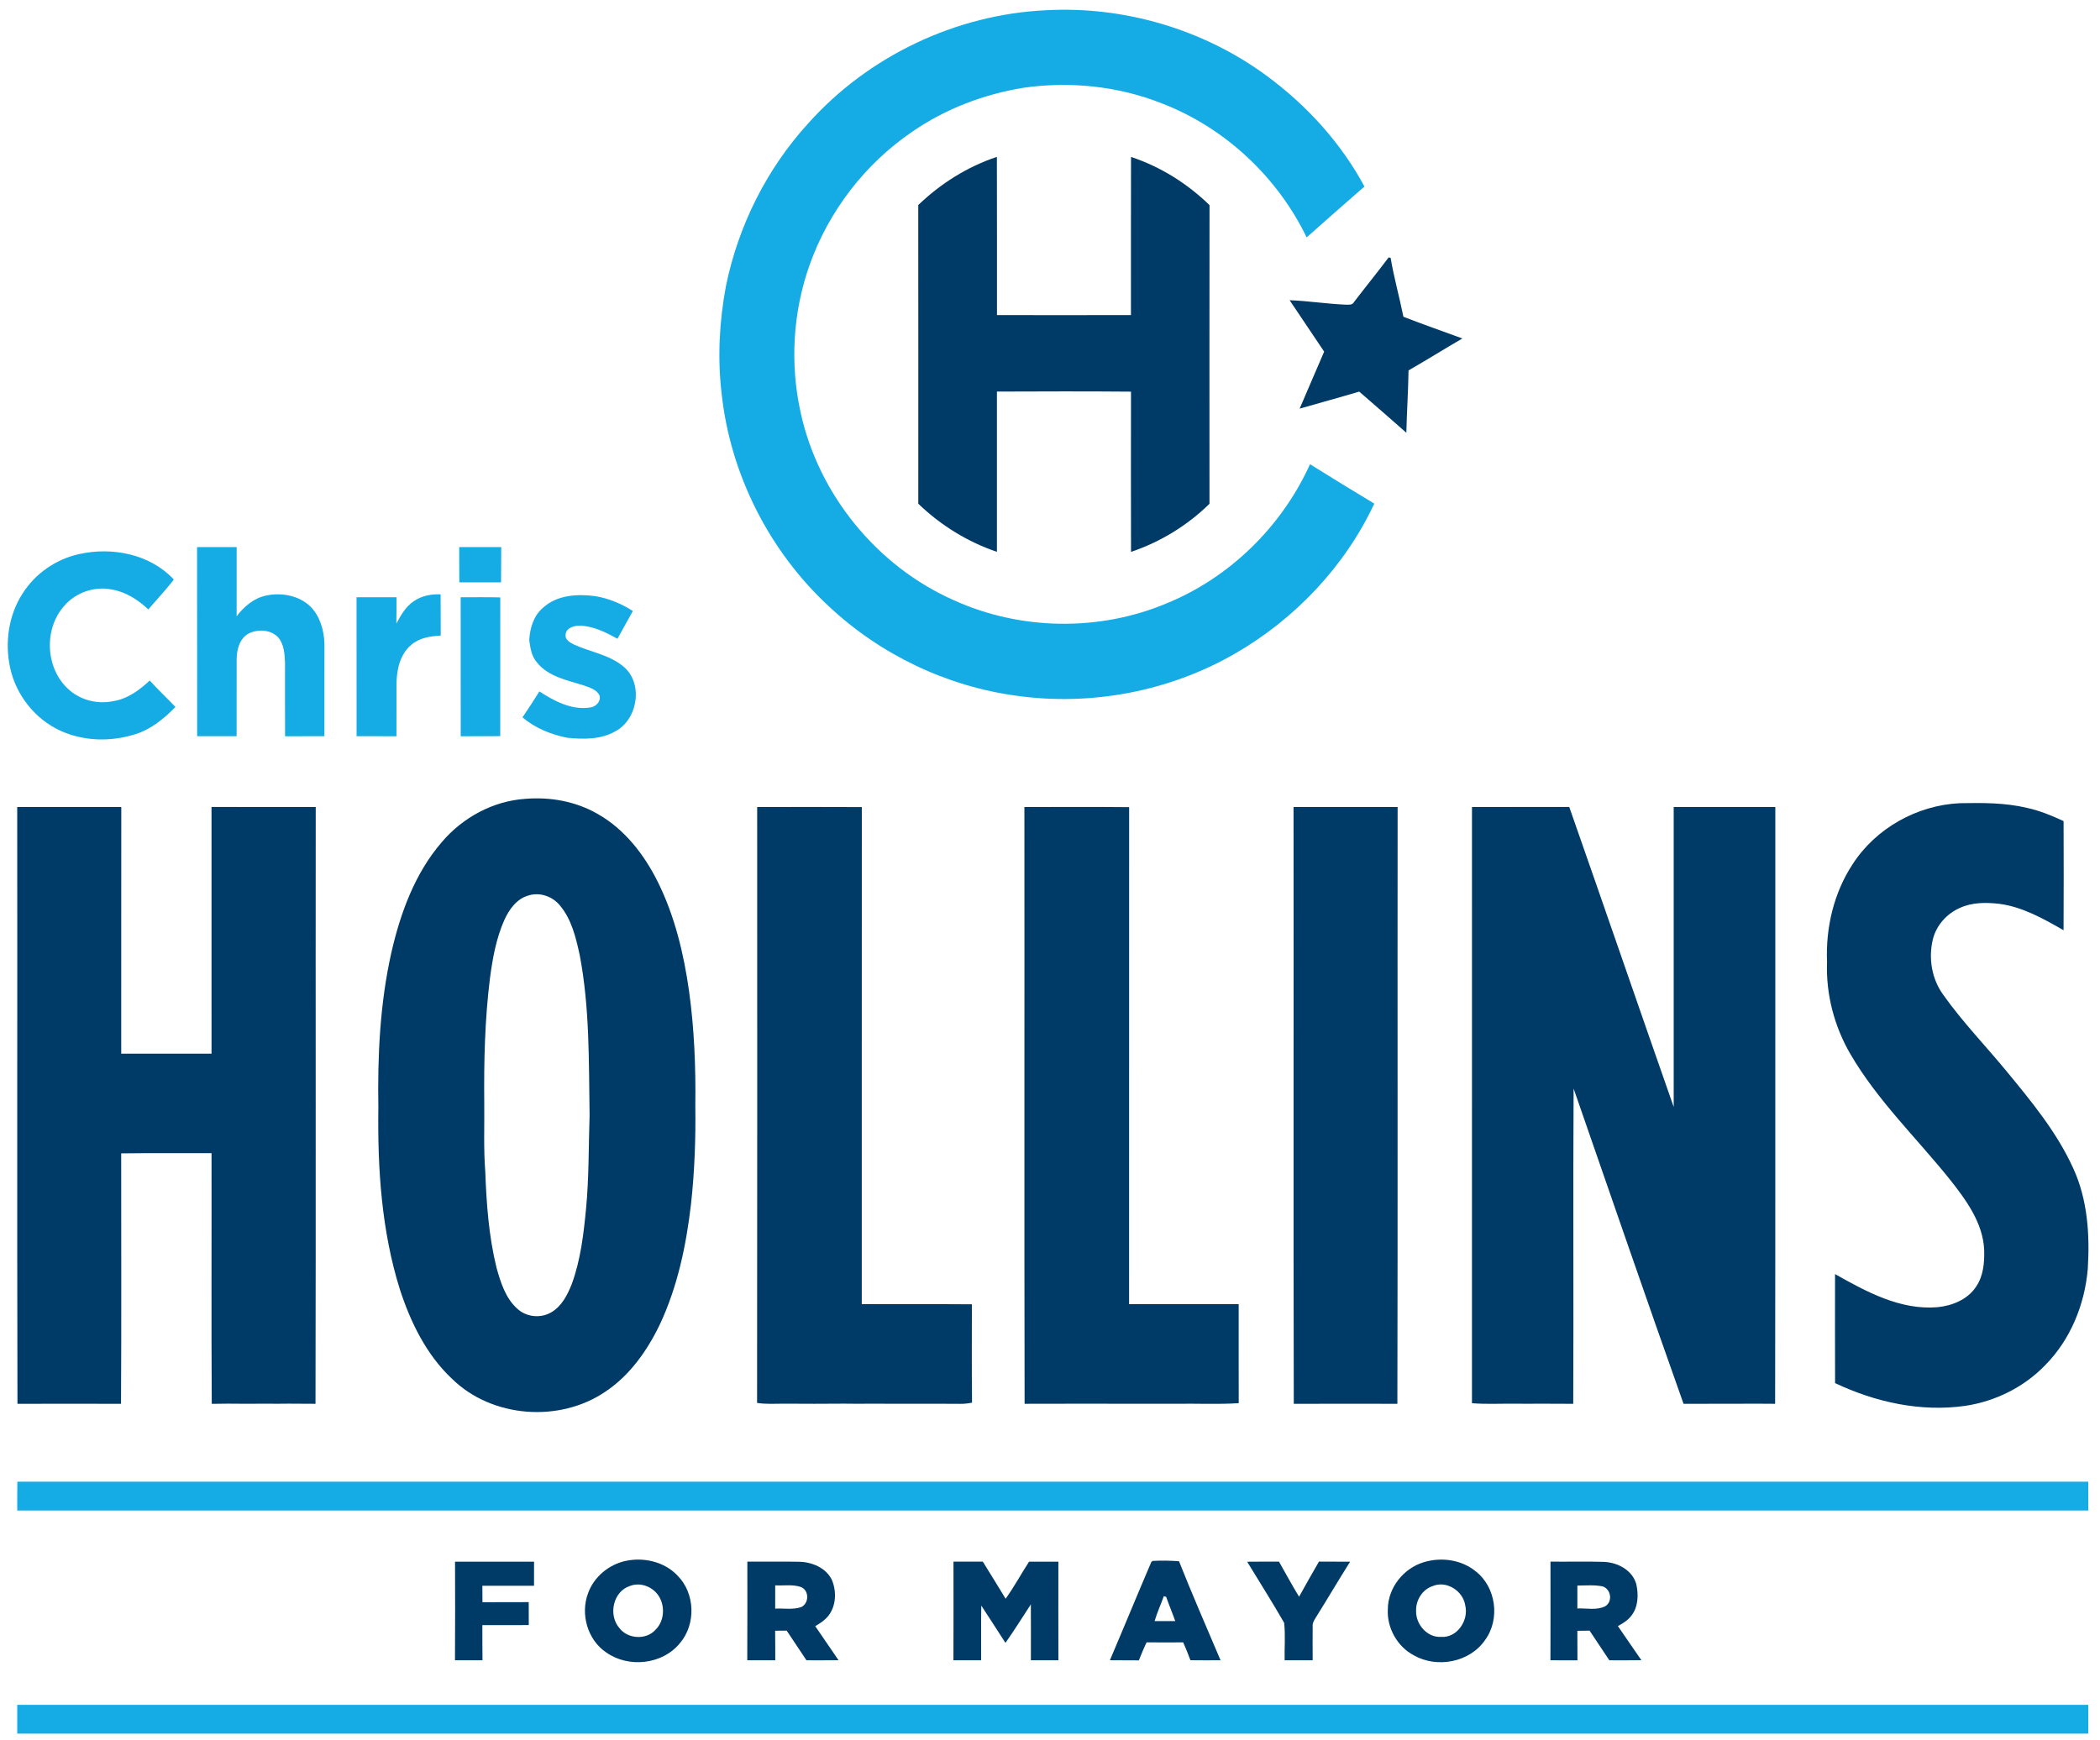
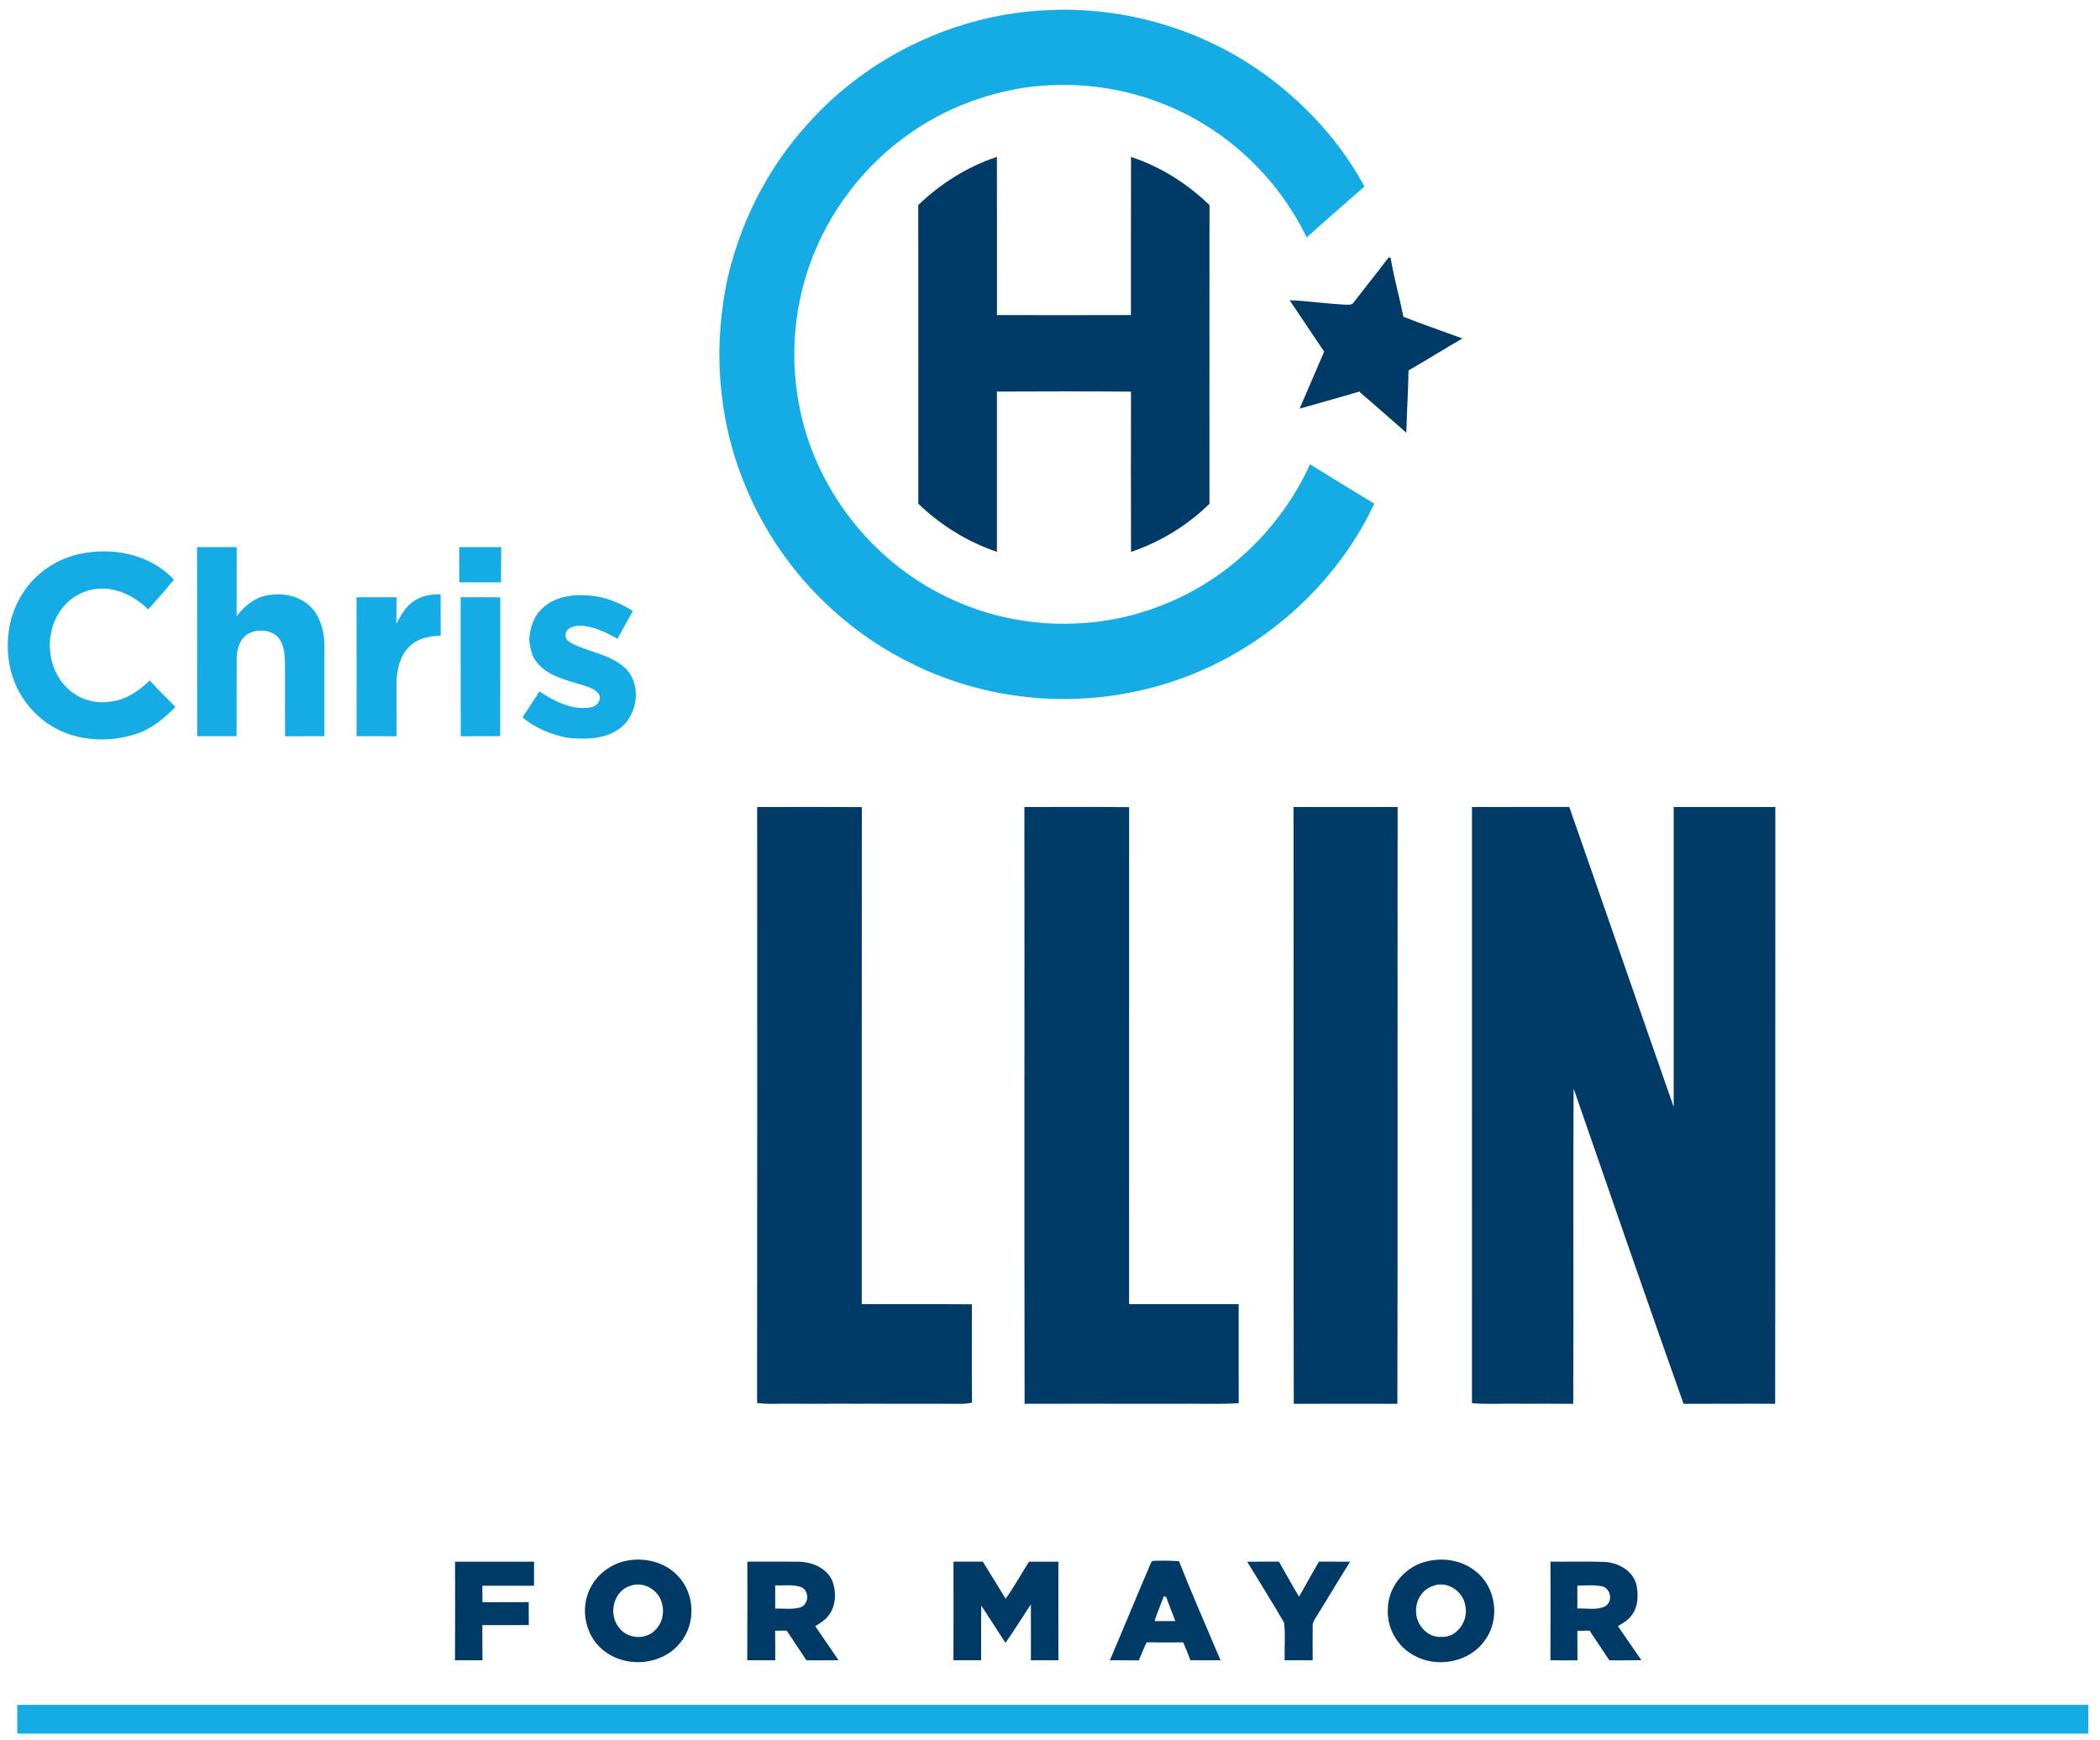
<svg xmlns="http://www.w3.org/2000/svg" width="1122pt" height="930pt" viewBox="0 0 1122 930">
  <path fill="#15abe5" opacity="1.00" d=" M 431.86 65.88 C 463.99 29.93 510.83 7.66 559.00 5.47 C 600.66 3.21 642.96 15.66 676.59 40.37 C 697.99 56.10 716.42 76.24 729.00 99.69 C 718.65 108.68 708.38 117.77 698.12 126.87 C 682.46 94.45 654.34 68.16 620.69 55.22 C 597.38 46.00 571.68 43.35 546.91 46.90 C 525.70 50.34 505.11 58.14 487.40 70.40 C 462.24 87.50 442.78 112.81 432.61 141.47 C 423.63 166.66 421.97 194.36 427.77 220.46 C 437.29 264.23 468.52 302.56 509.47 320.71 C 545.00 336.92 587.20 337.61 623.22 322.49 C 657.07 308.71 684.88 281.32 699.93 248.09 C 711.31 255.21 722.75 262.24 734.27 269.15 C 718.51 302.81 691.73 331.01 659.56 349.46 C 624.60 369.56 582.89 377.44 542.99 371.81 C 505.77 366.77 470.32 349.82 442.94 324.13 C 410.93 294.56 390.06 253.23 385.50 209.88 C 383.32 190.91 384.34 171.64 387.86 152.90 C 394.43 120.66 409.66 90.20 431.86 65.88 Z" />
  <path fill="#003a66" opacity="1.00" d=" M 490.61 109.59 C 502.54 98.12 516.88 89.05 532.62 83.85 C 532.72 112.03 532.63 140.21 532.67 168.39 C 556.53 168.42 580.39 168.44 604.25 168.38 C 604.28 140.21 604.20 112.04 604.29 83.87 C 620.01 89.07 634.38 98.10 646.23 109.63 C 646.17 162.83 646.19 216.03 646.21 269.24 C 634.41 280.82 619.96 289.66 604.29 294.94 C 604.21 266.40 604.24 237.85 604.28 209.31 C 580.40 209.11 556.52 209.18 532.64 209.27 C 532.68 237.82 532.68 266.37 532.64 294.92 C 516.94 289.61 502.55 280.69 490.63 269.20 C 490.64 216.00 490.67 162.79 490.61 109.59 Z" />
  <path fill="#003a66" opacity="1.00" d=" M 741.92 137.59 C 742.19 137.65 742.73 137.75 742.99 137.80 C 744.76 148.40 747.71 158.76 749.82 169.29 C 760.25 173.35 770.83 177.03 781.33 180.89 C 771.68 186.48 762.23 192.41 752.56 197.96 C 752.40 209.07 751.64 220.16 751.39 231.27 C 743.00 223.94 734.67 216.54 726.21 209.29 C 715.63 212.44 704.98 215.35 694.38 218.39 C 698.81 208.26 703.03 198.05 707.48 187.93 C 701.33 178.76 695.17 169.61 689.02 160.44 C 698.99 160.83 708.89 162.39 718.87 162.82 C 720.46 162.81 722.49 163.17 723.39 161.46 C 729.51 153.46 735.87 145.64 741.92 137.59 Z" />
  <path fill="#15abe5" opacity="1.00" d=" M 245.35 292.37 C 252.83 292.35 260.31 292.35 267.79 292.37 C 267.71 298.66 267.81 304.95 267.71 311.24 C 260.28 311.22 252.84 311.22 245.41 311.24 C 245.33 304.95 245.42 298.66 245.35 292.37 Z" />
  <path fill="#15abe5" opacity="1.00" d=" M 105.34 393.46 C 105.27 359.76 105.37 326.07 105.29 292.37 C 112.34 292.35 119.40 292.34 126.45 292.38 C 126.41 304.70 126.44 317.03 126.43 329.35 C 130.34 324.22 135.57 319.69 142.03 318.32 C 150.23 316.52 159.61 318.17 165.81 324.11 C 171.00 329.31 173.12 336.83 173.34 344.01 C 173.32 360.49 173.34 376.97 173.33 393.44 C 166.32 393.48 159.31 393.43 152.31 393.48 C 152.23 380.33 152.31 367.17 152.28 354.02 C 152.06 349.36 151.79 344.25 148.56 340.56 C 144.73 336.56 138.21 336.13 133.34 338.33 C 128.23 340.72 126.51 346.79 126.45 352.01 C 126.39 365.82 126.46 379.63 126.42 393.45 C 119.39 393.47 112.36 393.45 105.34 393.46 Z" />
  <path fill="#15abe5" opacity="1.00" d=" M 42.19 296.14 C 59.76 292.17 80.03 296.05 92.69 309.53 L 92.70 310.00 C 88.45 315.41 83.74 320.48 79.23 325.68 C 73.79 320.59 67.24 316.31 59.78 315.06 C 50.65 313.17 40.65 316.55 34.52 323.57 C 23.43 335.69 24.13 356.59 36.08 367.89 C 42.31 373.97 51.61 376.48 60.10 374.79 C 67.86 373.71 74.43 368.91 80.00 363.69 C 84.39 368.59 89.22 373.06 93.74 377.83 C 87.70 383.99 80.80 389.68 72.45 392.34 C 59.43 396.49 44.79 396.26 32.27 390.51 C 18.70 384.33 8.54 371.40 5.41 356.86 C 2.50 343.45 4.55 328.77 12.08 317.18 C 18.80 306.52 29.92 298.85 42.19 296.14 Z" />
  <path fill="#15abe5" opacity="1.00" d=" M 221.21 321.22 C 225.34 318.37 230.47 317.44 235.41 317.64 C 235.50 324.98 235.40 332.33 235.48 339.67 C 229.93 340.00 223.99 340.85 219.67 344.68 C 213.80 349.60 212.02 357.64 211.84 364.97 C 211.80 374.47 211.87 383.97 211.82 393.47 C 204.72 393.44 197.62 393.47 190.52 393.45 C 190.48 368.70 190.54 343.95 190.49 319.20 C 197.61 319.16 204.73 319.18 211.85 319.19 C 211.82 323.88 211.88 328.57 211.76 333.26 C 214.20 328.78 216.80 324.06 221.21 321.22 Z" />
  <path fill="#15abe5" opacity="1.00" d=" M 246.13 319.19 C 253.18 319.21 260.24 319.09 267.29 319.27 C 267.24 343.99 267.28 368.70 267.27 393.42 C 260.23 393.50 253.20 393.43 246.16 393.47 C 246.10 368.71 246.17 343.95 246.13 319.19 Z" />
  <path fill="#15abe5" opacity="1.00" d=" M 289.95 324.96 C 297.45 317.93 308.44 317.33 318.12 318.61 C 325.25 319.81 332.04 322.65 338.12 326.55 C 335.38 331.50 332.67 336.46 329.89 341.38 C 323.47 337.81 316.51 334.32 308.99 334.37 C 306.26 334.56 302.44 335.75 302.23 339.00 C 301.68 341.83 304.50 343.35 306.59 344.43 C 315.30 348.43 325.36 349.83 332.93 356.09 C 343.89 364.88 340.90 384.39 328.83 390.79 C 321.02 395.33 311.62 395.15 302.92 394.27 C 294.32 392.50 285.89 389.11 279.15 383.39 C 282.27 378.84 285.23 374.18 288.19 369.52 C 296.12 374.68 305.34 379.58 315.13 378.13 C 318.18 377.84 321.12 375.10 320.37 371.84 C 318.92 368.40 314.87 367.42 311.69 366.25 C 302.95 363.50 292.91 361.61 286.88 354.02 C 283.94 350.71 283.34 346.23 282.76 342.02 C 283.16 335.74 285.02 329.21 289.95 324.96 Z" />
-   <path fill="#003a66" opacity="1.00" d=" M 280.65 426.93 C 293.86 425.81 307.52 428.24 319.09 434.87 C 333.62 443.00 344.20 456.70 351.50 471.41 C 360.52 489.61 365.30 509.59 368.14 529.61 C 370.98 549.94 371.76 570.50 371.50 591.02 C 371.74 608.53 371.12 626.06 369.20 643.47 C 366.64 665.47 362.06 687.51 352.62 707.66 C 345.93 721.65 336.63 734.90 323.60 743.65 C 298.98 760.52 262.66 757.81 241.33 736.71 C 227.80 723.95 219.42 706.76 213.71 689.29 C 203.85 657.92 201.70 624.72 202.15 592.02 C 201.69 564.27 203.00 536.30 209.09 509.13 C 213.94 487.92 221.69 466.66 236.10 449.99 C 247.24 436.91 263.40 428.08 280.65 426.93 M 282.41 478.56 C 276.12 480.27 272.08 485.96 269.49 491.60 C 265.08 501.50 263.16 512.29 261.76 522.97 C 259.04 544.86 258.52 566.95 258.73 588.98 C 258.89 601.34 258.31 613.72 259.27 626.06 C 259.90 643.34 261.16 660.74 265.30 677.59 C 267.52 685.48 270.13 693.89 276.47 699.50 C 281.23 703.89 288.81 704.66 294.41 701.42 C 300.10 698.20 303.20 692.02 305.52 686.17 C 310.21 673.32 311.81 659.61 313.11 646.07 C 314.71 629.41 314.45 612.66 315.01 595.97 C 314.56 567.46 315.12 538.66 309.75 510.51 C 307.72 501.18 305.43 491.33 299.12 483.86 C 295.19 479.04 288.41 476.69 282.41 478.56 Z" />
-   <path fill="#003a66" opacity="1.00" d=" M 989.84 461.85 C 1002.23 442.62 1024.24 430.35 1047.01 429.26 C 1059.04 429.04 1071.21 428.94 1083.00 431.76 C 1089.80 433.22 1096.24 435.91 1102.54 438.82 C 1102.61 458.26 1102.64 477.71 1102.53 497.15 C 1091.74 490.97 1080.54 484.60 1068.00 483.01 C 1061.05 482.23 1053.70 482.22 1047.22 485.18 C 1040.16 488.24 1034.49 494.57 1032.68 502.10 C 1030.26 512.17 1032.12 523.26 1038.27 531.68 C 1048.55 546.20 1060.99 559.02 1072.27 572.74 C 1085.53 588.85 1099.02 605.22 1107.69 624.36 C 1115.39 641.08 1116.60 659.89 1115.48 678.02 C 1113.89 697.11 1106.24 715.97 1092.65 729.66 C 1081.37 741.33 1066.12 748.91 1050.10 751.31 C 1026.36 754.76 1001.96 749.37 980.46 739.18 C 980.39 719.76 980.43 700.34 980.44 680.92 C 997.13 690.32 1015.28 700.27 1035.11 698.61 C 1042.99 697.85 1051.24 694.55 1055.75 687.71 C 1059.73 681.99 1060.29 674.76 1060.12 668.01 C 1059.46 653.45 1050.42 641.29 1041.75 630.29 C 1023.93 608.09 1003.07 588.10 988.65 563.35 C 979.99 548.49 975.50 531.23 976.16 514.03 C 975.41 495.81 979.76 477.16 989.84 461.85 Z" />
-   <path fill="#003a66" opacity="1.00" d=" M 9.20 431.29 C 27.73 431.27 46.26 431.27 64.80 431.29 C 64.74 475.23 64.81 519.18 64.77 563.12 C 80.85 563.16 96.93 563.13 113.02 563.13 C 113.02 519.18 113.03 475.23 113.01 431.28 C 131.57 431.28 150.13 431.27 168.69 431.29 C 168.57 537.61 168.81 643.92 168.57 750.24 C 163.70 750.22 158.83 750.23 153.96 750.16 C 149.95 750.24 145.94 750.23 141.94 750.17 C 135.29 750.24 128.65 750.26 122.00 750.16 C 119.05 750.19 116.09 750.21 113.14 750.26 C 112.86 705.61 113.11 660.96 113.02 616.30 C 96.93 616.37 80.84 616.18 64.75 616.40 C 64.73 661.02 64.92 705.64 64.66 750.25 C 46.22 750.22 27.77 750.16 9.33 750.25 C 9.06 643.93 9.33 537.61 9.20 431.29 Z" />
  <path fill="#003a66" opacity="1.00" d=" M 404.55 431.31 C 423.19 431.27 441.83 431.23 460.46 431.33 C 460.39 519.88 460.46 608.44 460.43 696.99 C 480.04 697.04 499.65 696.91 519.26 697.06 C 519.29 714.58 519.13 732.11 519.34 749.64 C 517.24 750.04 515.12 750.30 512.99 750.26 C 497.33 750.13 481.66 750.31 466.00 750.17 C 461.02 750.25 456.04 750.24 451.06 750.16 C 440.37 750.26 429.69 750.25 419.00 750.17 C 414.17 750.17 409.30 750.53 404.50 749.76 C 404.64 643.61 404.55 537.46 404.55 431.31 Z" />
  <path fill="#003a66" opacity="1.00" d=" M 547.32 431.30 C 565.97 431.31 584.63 431.17 603.28 431.37 C 603.23 519.91 603.28 608.45 603.25 696.99 C 622.77 697.00 642.29 696.98 661.81 697.00 C 661.82 714.63 661.77 732.26 661.83 749.90 C 650.58 750.62 639.29 750.03 628.02 750.22 C 611.34 750.19 594.67 750.28 577.99 750.17 C 567.80 750.28 557.62 750.18 547.43 750.23 C 547.20 643.92 547.43 537.61 547.32 431.30 Z" />
  <path fill="#003a66" opacity="1.00" d=" M 691.12 431.29 C 709.66 431.27 728.19 431.27 746.73 431.29 C 746.61 537.61 746.85 643.93 746.60 750.24 C 728.15 750.20 709.70 750.19 691.25 750.25 C 690.99 643.93 691.25 537.61 691.12 431.29 Z" />
  <path fill="#003a66" opacity="1.00" d=" M 786.46 431.29 C 803.78 431.26 821.10 431.30 838.43 431.27 C 857.15 484.66 875.52 538.19 894.23 591.59 C 894.25 538.15 894.27 484.72 894.23 431.29 C 912.32 431.27 930.42 431.27 948.53 431.29 C 948.44 537.61 948.62 643.93 948.43 750.24 C 944.62 750.23 940.81 750.21 937.01 750.17 C 924.50 750.30 912.00 750.15 899.50 750.25 C 879.58 694.21 860.28 637.94 840.76 581.76 C 840.40 637.91 840.82 694.08 840.56 750.24 C 834.70 750.20 828.85 750.25 823.00 750.17 C 818.33 750.24 813.66 750.24 809.00 750.17 C 801.48 750.13 793.95 750.52 786.45 749.92 C 786.49 643.71 786.48 537.50 786.46 431.29 Z" />
-   <path fill="#15abe5" opacity="1.00" d=" M 9.27 791.85 C 378.08 791.86 746.89 791.86 1115.71 791.85 C 1115.79 796.99 1115.73 802.13 1115.77 807.28 C 746.91 807.28 378.06 807.28 9.21 807.28 C 9.24 802.13 9.17 796.99 9.27 791.85 Z" />
  <path fill="#003a66" opacity="1.00" d=" M 334.25 834.21 C 344.00 832.11 354.95 834.64 361.94 841.99 C 371.43 851.44 371.96 868.04 363.25 878.17 C 353.99 889.60 335.85 891.55 323.96 883.16 C 313.88 876.46 309.96 862.51 314.24 851.34 C 317.39 842.69 325.30 836.14 334.25 834.21 M 336.45 847.64 C 327.51 850.59 324.91 863.16 330.90 870.05 C 335.29 875.95 345.18 876.58 350.14 871.09 C 354.76 866.66 355.43 859.06 352.34 853.60 C 349.34 848.20 342.29 845.26 336.45 847.64 Z" />
  <path fill="#003a66" opacity="1.00" d=" M 760.56 834.94 C 769.84 832.06 780.68 833.46 788.33 839.68 C 799.34 848.11 801.64 865.30 793.48 876.45 C 785.32 888.41 767.81 891.73 755.41 884.67 C 746.53 880.00 740.93 869.97 741.50 859.97 C 741.58 848.62 749.80 838.23 760.56 834.94 M 765.39 847.68 C 759.88 849.51 756.39 855.29 756.60 860.98 C 756.41 868.12 762.55 875.28 769.98 874.80 C 778.59 875.41 784.82 865.90 782.86 857.99 C 781.74 850.23 772.79 844.48 765.39 847.68 Z" />
  <path fill="#003a66" opacity="1.00" d=" M 243.12 834.61 C 257.19 834.59 271.26 834.58 285.34 834.61 C 285.32 838.90 285.32 843.19 285.32 847.48 C 276.12 847.52 266.92 847.50 257.72 847.49 C 257.73 850.41 257.74 853.34 257.77 856.28 C 266.01 856.22 274.25 856.29 282.49 856.23 C 282.49 860.32 282.48 864.41 282.52 868.50 C 274.25 868.52 265.99 868.49 257.72 868.52 C 257.76 874.78 257.68 881.05 257.79 887.31 C 252.89 887.33 247.99 887.34 243.09 887.30 C 243.22 869.74 243.17 852.17 243.12 834.61 Z" />
  <path fill="#003a66" opacity="1.00" d=" M 399.25 887.31 C 399.37 869.73 399.28 852.16 399.30 834.59 C 408.51 834.66 417.72 834.49 426.93 834.65 C 433.87 834.79 441.28 837.86 444.48 844.36 C 447.01 850.48 446.79 858.23 442.56 863.57 C 440.70 865.93 438.12 867.55 435.57 869.08 C 439.71 875.15 443.84 881.23 448.02 887.28 C 442.30 887.36 436.59 887.32 430.88 887.32 C 427.37 882.03 423.83 876.75 420.32 871.46 C 418.26 871.47 416.20 871.48 414.14 871.51 C 414.23 876.77 414.19 882.04 414.21 887.30 C 409.22 887.34 404.24 887.33 399.25 887.31 M 414.18 847.27 C 414.20 851.41 414.21 855.55 414.17 859.70 C 418.70 859.48 423.46 860.37 427.84 858.97 C 432.33 857.18 432.49 849.99 427.96 848.16 C 423.56 846.64 418.75 847.51 414.18 847.27 Z" />
  <path fill="#003a66" opacity="1.00" d=" M 509.41 887.32 C 509.48 869.74 509.45 852.17 509.43 834.59 C 514.65 834.60 519.88 834.59 525.11 834.60 C 529.19 841.20 533.27 847.79 537.29 854.42 C 541.86 848.08 545.56 841.16 549.81 834.61 C 555.04 834.59 560.26 834.59 565.48 834.61 C 565.46 852.17 565.44 869.74 565.50 887.31 C 560.59 887.33 555.69 887.33 550.79 887.31 C 550.80 877.35 550.83 867.38 550.77 857.42 C 546.29 864.31 541.92 871.28 537.20 878.01 C 532.97 871.31 528.57 864.73 524.29 858.07 C 524.11 867.81 524.24 877.56 524.22 887.30 C 519.29 887.34 514.35 887.33 509.41 887.32 Z" />
  <path fill="#003a66" opacity="1.00" d=" M 615.14 834.77 L 615.84 834.21 C 620.52 833.94 625.24 834.04 629.92 834.37 C 636.96 852.15 644.66 869.68 652.12 887.30 C 646.75 887.34 641.39 887.36 636.02 887.28 C 634.85 884.05 633.55 880.87 632.17 877.73 C 625.65 877.78 619.13 877.80 612.61 877.72 C 611.10 880.87 609.79 884.12 608.46 887.36 C 603.30 887.30 598.15 887.36 593.00 887.29 C 600.46 869.81 607.65 852.22 615.14 834.77 M 621.81 853.04 C 620.22 857.50 618.22 861.81 616.89 866.36 C 620.56 866.37 624.24 866.37 627.93 866.37 C 626.39 862.02 624.59 857.77 623.07 853.42 C 622.76 853.33 622.13 853.14 621.81 853.04 Z" />
  <path fill="#003a66" opacity="1.00" d=" M 666.35 834.64 C 672.01 834.55 677.67 834.61 683.34 834.59 C 686.91 840.85 690.31 847.20 694.08 853.34 C 697.54 847.03 701.12 840.80 704.71 834.57 C 710.25 834.62 715.79 834.57 721.34 834.63 C 715.06 844.62 709.06 854.80 702.81 864.81 C 702.00 866.09 701.21 867.46 701.34 869.05 C 701.24 875.13 701.35 881.21 701.34 887.30 C 696.35 887.34 691.35 887.33 686.36 887.32 C 686.22 880.64 686.83 873.90 686.10 867.28 C 679.79 856.25 672.93 845.52 666.35 834.64 Z" />
  <path fill="#003a66" opacity="1.00" d=" M 828.38 887.32 C 828.46 869.74 828.41 852.17 828.40 834.59 C 837.92 834.70 847.45 834.41 856.97 834.72 C 864.35 835.03 872.19 839.16 874.27 846.69 C 875.50 852.31 875.31 858.87 871.55 863.56 C 869.71 866.00 867.04 867.57 864.42 869.04 C 868.62 875.10 872.74 881.22 876.97 887.27 C 871.25 887.37 865.54 887.32 859.84 887.32 C 856.34 882.03 852.80 876.76 849.30 871.47 C 847.11 871.47 844.93 871.51 842.76 871.56 C 842.79 876.81 842.76 882.07 842.81 887.33 C 838.00 887.32 833.19 887.33 828.38 887.32 M 842.76 847.39 C 842.78 851.46 842.78 855.54 842.76 859.62 C 847.67 859.40 853.07 860.73 857.62 858.46 C 861.80 855.98 860.76 849.24 856.23 847.81 C 851.79 846.94 847.24 847.33 842.76 847.39 Z" />
  <path fill="#15abe5" opacity="1.00" d=" M 9.21 911.12 C 378.06 911.11 746.91 911.11 1115.76 911.12 C 1115.75 916.24 1115.75 921.37 1115.75 926.51 C 746.91 926.51 378.06 926.50 9.22 926.51 C 9.22 921.38 9.22 916.25 9.21 911.12 Z" />
</svg>